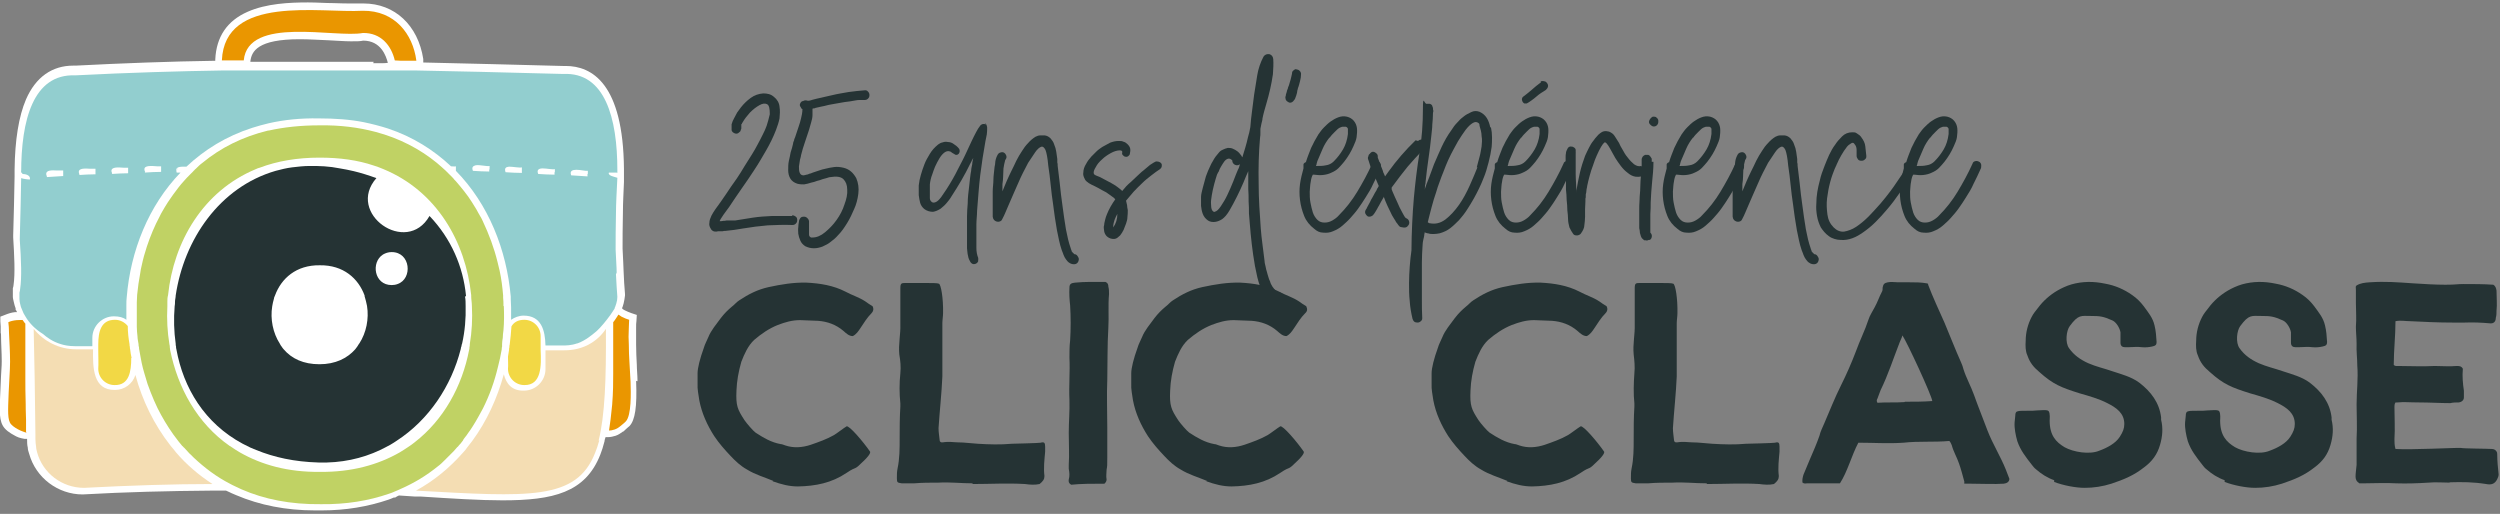
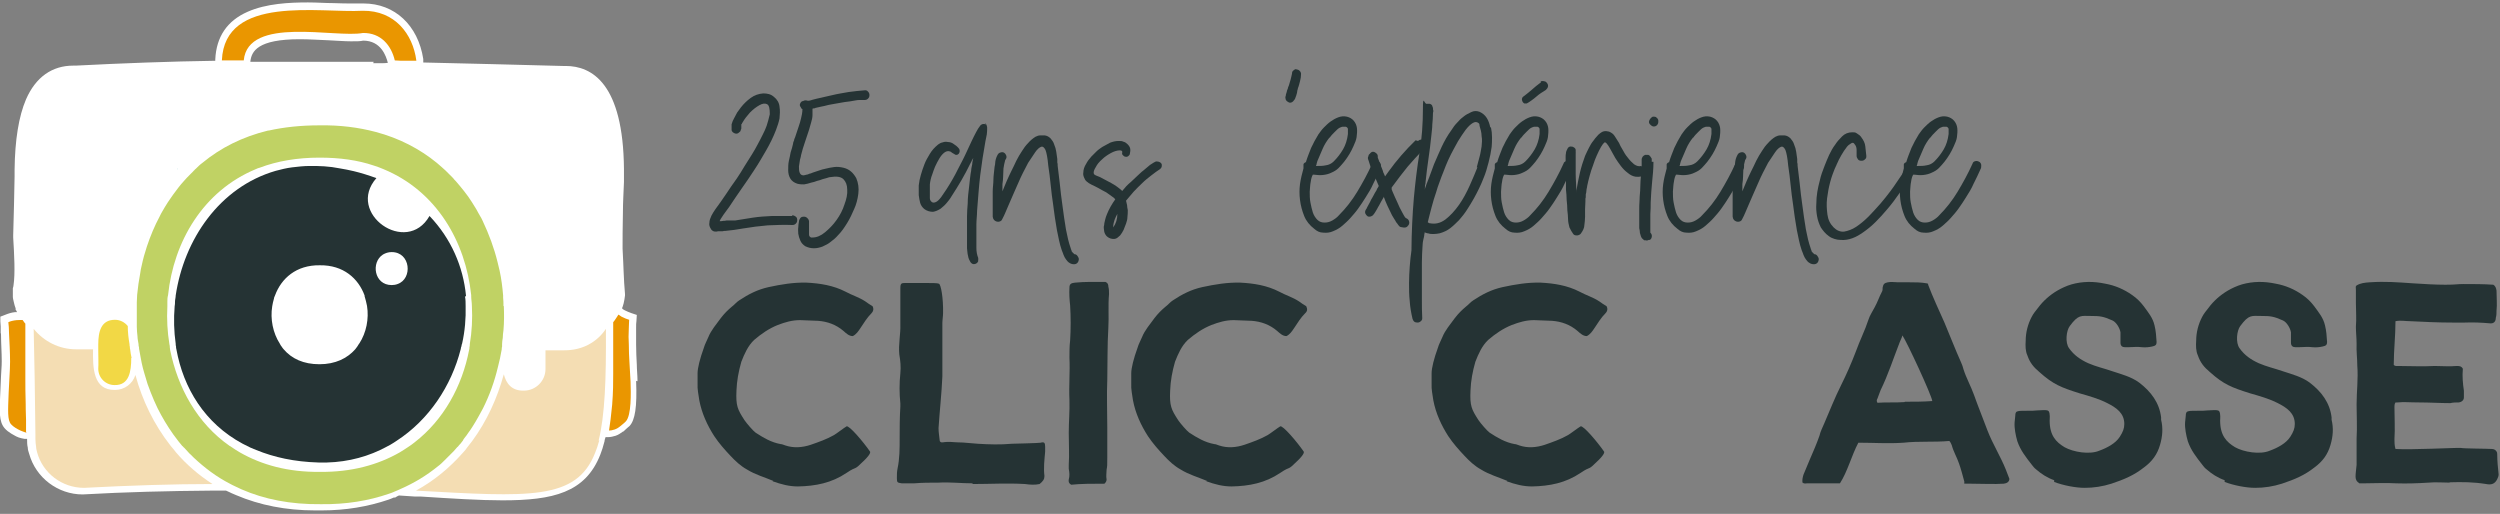
<svg xmlns="http://www.w3.org/2000/svg" id="Calque_1" data-name="Calque 1" version="1.1" viewBox="0 0 720 148">
  <rect x="0" y="0" width="720" height="148" fill="#808080" stroke="none" />
  <defs>
    <style> .cls-1 { fill: #253334; } .cls-1, .cls-2, .cls-3, .cls-4, .cls-5, .cls-6, .cls-7 { stroke-width: 0px; } .cls-2 { fill: #92cecf; } .cls-3 { fill: #f2d845; } .cls-4 { fill: #f4ddb3; } .cls-5 { fill: #c0d264; } .cls-6 { fill: #fff; } .cls-7 { fill: #ea9600; } </style>
  </defs>
  <path class="cls-6" d="M183.6,109.8c0-1.8-.2-3.4-.2-4.8-.1-2-.2-3.7-.2-5.8,0-1.5,0-3,0-4.7,0-.9,0-1.6.1-2.1h0c0-.1.1-1.7.1-1.7l-1.5-.5c-.6-.2-1.3-.5-1.9-.8-.3-.1-.5-.3-.8-.5h0v-.2c0-.1,0-.2.1-.3.1-.4.2-.7.3-1,.2-.8.3-1.5.4-2.3v-.2s0-.2,0-.2c-.2-2.1-.3-4.3-.4-6.5,0-1.4-.2-3.8-.3-6.6,0-3.2,0-5.5.1-10.4,0-2.9.2-5.9.3-8.8h0s0-1.8,0-1.8v-1.1s0,0,0,0h0v-.8c-.2-24.6-9.2-29.7-16.8-29.7-.3,0-.5,0-.8,0-14.4-.4-27.6-.7-40.2-1v-1c-1.5-9.7-8.2-16-17.2-16h-.3s0,0,0,0h0c-.7,0-1.6,0-2.5,0-1.8,0-3.7,0-5.8-.1-2.4,0-4.8-.2-7.4-.2-5.3,0-12,.3-17.4,2.7-5.9,2.6-9,7.2-9.3,13.7v.4c-13.1.2-26.6.7-40.2,1.4-.2,0-.5,0-.7,0-6.1,0-10.8,3.3-13.6,9.7-2.1,4.9-3.2,11.7-3.3,20.3v1.9c-.1,5.2-.2,10.6-.4,17v.2c0,0,0,.2,0,.3h0c0,0,0,.1,0,.1.3,4.9.6,10.4.1,13.7,0,.3-.1.6-.2.9v.2c0,0,0,.2,0,.2,0,.1,0,.2,0,.3,0,.5,0,.9,0,1.4h0c0,0,0,.1,0,.1,0,.1,0,.2,0,.3,0,.5.2,1,.3,1.6.1.6.3,1.1.5,1.7v.4c.2.2.3.4.4.7-.2,0-.4,0-.6,0-1,.1-1.9.4-2.9.8l-1.3.5v1.4c0,0,.1,1.4.1,1.4v1.9c.1,0,.1.8.1.8,0,2.1.2,4.9.2,7.3,0,.8,0,1-.2,4.2l-.2,4.5c-.3,5.8-.4,8.7,1.2,10.6,1.1,1.3,2.9,2.1,3.4,2.4.3.1.7.3.7.3.6.2,1.1.3,1.7.4h.7c0,.9,0,1.7.2,2.5,0,.6.2,1.2.4,1.8,1.9,6.9,8.3,11.7,15.4,11.7h0s0,0,0,0c12.4-.7,24.8-1,37-1.1h4.3c.4.2.7.3,1.1.5l.4.2h0c.4.2.9.4,1.4.6,6.8,2.9,14.4,4.4,22.7,4.4s.7,0,1,0c.3,0,.7,0,1,0,6.9,0,13.3-1.1,19.2-3.1.5-.2,1.1-.4,1.5-.6h.4c.4-.3.7-.4,1.1-.6l4.5.3h1.7c9.2.6,17.2,1.1,23.6,1.1,14.6,0,23.9-2.2,28.2-13.2.2-.6.4-1.1.6-1.7.2-.6.4-1.3.6-2.1,0-.4.2-.8.3-1.2h.7c.8,0,1.5-.2,2.2-.4.9-.3,1.5-.8,2.1-1.2h.1c.9-.8,1.6-1.5,1.8-1.6,1.6-1.7,2.2-5.5,1.9-13ZM107.6,17.8h-.1c-.6,0-1.2,0-1.8,0h-.7c-.9,0-1.7,0-2.5,0-.2,0-.4,0-.6,0h-1.2s-1.1,0-1.1,0h-.3c0,0-.2,0-.3,0-.6,0-1.2,0-1.7,0h-.2c-4.3,0-5.8,0-5.8,0-2.1,0-4.4,0-6.7,0-3,0-6.1,0-9.3,0h-2.9c-.1,0-.2,0-.3,0h0c.3-3.1,2.2-6.5,14.2-6.5,2.8,0,5.6.2,8.3.3,2.3.1,4.6.3,6.5.3s2.6,0,3.5-.2c5.1,0,6.6,4.4,7.1,6.4h0c-.6.1-1.2.1-1.8.1h-2.4Z" />
  <g>
    <path class="cls-1" d="M222.7,138.5c-2.6-1.1-5.2-1.8-7.6-3.3-1.8-1-3.3-2.4-4.7-3.9-1.7-1.8-3.3-3.6-4.7-5.7-2-3.1-3.6-6.6-4.3-10.3-.2-1.5-.6-3.2-.5-4.8v-3c0-1.5.7-4.3,1.8-7.3.3-1.1.9-2.1,1.3-3.1.8-2,2.3-3.7,3.6-5.5,1-1.3,2-2.3,3.2-3.3.8-.6,1.3-1.3,2.1-1.8,2.7-1.8,5.3-3.1,8.4-3.8,3.7-.8,7.3-1.4,11-1.3,3.9.2,7.7.8,11.2,2.6,1.8,1,3.9,1.6,5.7,2.8.7.5,1.4,1,2.1,1.4.4.8.2,1.5-.3,2-1.3,1.3-2.2,2.8-3.2,4.3-.6.9-1.2,1.8-2.2,2.3-1.1,0-1.9-.8-2.7-1.5-2.1-1.8-4.6-2.7-7.3-2.9l-5.2-.2c-2.3,0-4.3.6-6.4,1.4-2.5,1-4.7,2.5-6.8,4.3-1.8,1.7-2.8,4-3.7,6.3-.8,2.8-1.3,5.5-1.4,8.3-.2,4.4.3,5.4,2.3,8.5.6.9,2.5,3.1,3.2,3.6,2.3,1.5,4.5,2.8,7.2,3.3.5,0,1,.3,1.4.4,2.4.8,4.9.6,7.3-.2,2.3-.8,4.6-1.6,6.7-2.8.7-.4,2.9-2.1,3.6-2.5.7-.4,4.8,4.4,6.8,7.3.2.6-1.3,2.1-1.5,2.3-3.6,3.6-1.9,1.5-5.3,3.8-4.3,2.9-8.9,3.8-14,3.9-2.5,0-4.8-.6-7.3-1.5Z" />
    <path class="cls-1" d="M280.1,139.2c-3.3,0-6.6-.4-9.8-.2-2.3,0-4.7,0-7,.2-1.2,0-2.4,0-3.6,0-1.2-.2-1.4-.2-1.4-1.4s0-1.9.2-2.9c.6-2.8.6-5.7.6-8.5s0-6.2.2-9.3c0-.2,0-.6,0-.9-.3-2.9-.3-5.8,0-8.7.2-1.8,0-3.7-.3-5.4-.3-2.9.4-5.8.3-8.7v-4.3c0-1.8,0-4.2,0-6.1,0-1.4.3-1.5,1.4-1.5h5.4c2.3,0,3.8,0,4.3.2.6.2,1.3,4.2,1.2,8.5,0,.9-.2,2-.2,2.9,0,2.3,0,12.5,0,15.3-.2,4.8-.8,10.2-1.1,14.9,0,1.2.2,2.2.3,3.3,0,.6.3.9.9.8,1.8-.3,3.4,0,4.4,0,1.9,0,3.8.3,5.7.4,3.3.2,6.5.3,9.8,0,.2,0,8.2-.2,8.3-.3,1-.3,1.3,0,1.3,1.1v1.5c-.2,2.3-.5,4.7-.2,7,0,.9-.4,1.5-1.4,2.3-1.3.3-2.8.2-4.2,0-5-.3-10.1,0-15.1,0Z" />
    <path class="cls-1" d="M307.8,138.1c.3-1,.2-2,0-3.1,0-.3,0-.7,0-1.1.2-3,0-6.1,0-9.2,0-3.2.3-6.3.2-9.5-.2-4.1.2-8.1,0-12.2,0-1.7,0-3.3.2-5,.2-3.2.2-6.8,0-10-.2-1.8-.3-3.4-.2-5.2,0-1,.5-1.3,1.6-1.4,3-.3,5.8-.2,8.8-.2.7.3.8.8.8,1.3.2.8.2,1.4.2,2.2-.3,3.3,0,6.6-.2,9.8-.3,4.9-.2,9.9-.3,14.8-.2,4.6,0,9.2,0,13.8,0,2.8,0,5.5,0,8.3s0,2.7-.2,3.9c0,.9-.2,1.8,0,2.8q0,.6-.6,1.2c-3.4,0-6.8,0-9.6.3-.7-.4-.8-.9-.7-1.5Z" />
    <path class="cls-1" d="M347.6,138.5c-2.6-1.1-5.2-1.8-7.6-3.3-1.8-1-3.3-2.4-4.7-3.9-1.7-1.8-3.3-3.6-4.7-5.7-2-3.1-3.6-6.6-4.3-10.3-.2-1.5-.6-3.2-.5-4.8v-3c0-1.5.7-4.3,1.8-7.3.3-1.1.9-2.1,1.3-3.1.8-2,2.3-3.7,3.6-5.5,1-1.3,2-2.3,3.2-3.3.8-.6,1.3-1.3,2.1-1.8,2.7-1.8,5.3-3.1,8.4-3.8,3.7-.8,7.3-1.4,11-1.3,3.9.2,7.7.8,11.2,2.6,1.8,1,3.9,1.6,5.7,2.8.7.5,1.4,1,2.1,1.4.4.8.3,1.5-.3,2-1.3,1.3-2.2,2.8-3.2,4.3-.6.9-1.2,1.8-2.2,2.3-1.1,0-1.9-.8-2.7-1.5-2.1-1.8-4.6-2.7-7.3-2.9l-5.2-.2c-2.3,0-4.3.6-6.4,1.4-2.5,1-4.7,2.5-6.8,4.3-1.8,1.7-2.8,4-3.7,6.3-.8,2.8-1.3,5.5-1.4,8.3-.2,4.4.3,5.4,2.3,8.5.6.9,2.5,3.1,3.2,3.6,2.3,1.5,4.5,2.8,7.2,3.3.5,0,1,.3,1.4.4,2.4.8,4.9.6,7.3-.2,2.3-.8,4.6-1.6,6.7-2.8.7-.4,2.9-2.1,3.6-2.5.7-.4,4.8,4.4,6.8,7.3.2.6-1.3,2.1-1.5,2.3-3.6,3.6-1.9,1.5-5.3,3.8-4.3,2.9-8.9,3.8-14,3.9-2.5,0-4.8-.6-7.3-1.5Z" />
    <path class="cls-1" d="M434.1,138.5c-2.6-1.1-5.2-1.8-7.6-3.3-1.8-1-3.3-2.4-4.7-3.9-1.7-1.8-3.3-3.6-4.7-5.7-2-3.1-3.6-6.6-4.3-10.3-.2-1.5-.6-3.2-.5-4.8v-3c0-1.5.7-4.3,1.8-7.3.3-1.1.9-2.1,1.3-3.1.8-2,2.3-3.7,3.6-5.5,1-1.3,2-2.3,3.2-3.3.8-.6,1.3-1.3,2.1-1.8,2.7-1.8,5.3-3.1,8.4-3.8,3.7-.8,7.3-1.4,11-1.3,3.9.2,7.7.8,11.2,2.6,1.8,1,3.9,1.6,5.7,2.8.7.5,1.4,1,2.1,1.4.4.8.2,1.5-.3,2-1.3,1.3-2.2,2.8-3.2,4.3-.6.9-1.2,1.8-2.2,2.3-1.1,0-1.9-.8-2.7-1.5-2.1-1.8-4.6-2.7-7.3-2.9l-5.2-.2c-2.3,0-4.3.6-6.4,1.4-2.5,1-4.7,2.5-6.8,4.3-1.8,1.7-2.8,4-3.7,6.3-.8,2.8-1.3,5.5-1.4,8.3-.2,4.4.3,5.4,2.3,8.5.6.9,2.5,3.1,3.2,3.6,2.3,1.5,4.5,2.8,7.2,3.3.5,0,1,.3,1.4.4,2.4.8,4.9.6,7.3-.2,2.3-.8,4.6-1.6,6.7-2.8.7-.4,2.9-2.1,3.6-2.5.7-.4,4.8,4.4,6.8,7.3.2.6-1.3,2.1-1.5,2.3-3.6,3.6-1.9,1.5-5.3,3.8-4.3,2.9-8.9,3.8-14,3.9-2.5,0-4.8-.6-7.3-1.5Z" />
-     <path class="cls-1" d="M491.5,139.2c-3.3,0-6.6-.4-9.8-.2-2.3,0-4.7,0-7,.2-1.2,0-2.4,0-3.6,0-1.2-.2-1.4-.2-1.4-1.4s0-1.9.2-2.9c.6-2.8.6-5.7.6-8.5s0-6.2.2-9.3c0-.2,0-.6,0-.9-.3-2.9-.2-5.8,0-8.7.2-1.8,0-3.7-.2-5.4-.3-2.9.4-5.8.3-8.7v-4.3c0-1.8,0-4.2,0-6.1,0-1.4.3-1.5,1.4-1.5h5.4c2.3,0,3.8,0,4.3.2.6.2,1.3,4.2,1.2,8.5,0,.9-.2,2-.2,2.9,0,2.3,0,12.5,0,15.3-.2,4.8-.8,10.2-1.1,14.9,0,1.2.2,2.2.3,3.3,0,.6.3.9.9.8,1.8-.3,3.4,0,4.4,0,1.9,0,3.8.3,5.7.4,3.3.2,6.5.3,9.8,0,.2,0,8.2-.2,8.3-.3,1-.3,1.3,0,1.3,1.1v1.5c-.2,2.3-.5,4.7-.2,7,0,.9-.4,1.5-1.4,2.3-1.3.3-2.8.2-4.2,0-5-.3-10.1,0-15.1,0Z" />
    <path class="cls-1" d="M519.2,139.2c-.3-.8,0-1.8.2-2.5l1.8-4.3c1-2.3,2-4.6,2.8-6.9.3-1.3.9-2.4,1.4-3.6,1.6-3.7,3-7.3,4.8-10.9,1.6-3.2,3-6.4,4.3-9.8,1.1-3.1,2.6-6,3.6-9.1.4-1.3,1.2-2.4,1.8-3.6.8-1.4,1.3-3,2.1-4.5.2-.3.2-.8.2-1.2.2-1,.5-1.3,1.5-1.5,1-.2,2,0,3,0,1.1,0,2.2,0,3.2,0,1.7,0,3.4,0,5,.3.2,0,.2,0,.4.2,0,0,0,0,0,.2,1.4,3.7,3.1,7.3,4.7,10.9,1.6,3.8,3.1,7.7,4.8,11.5.3.6.5,1.3.7,2,.8,2.5,2.1,4.8,3,7.3,1.2,3.4,2.6,6.8,3.9,10.3,1.5,3.9,3.8,7.5,5.3,11.3l1,2.6c0,.9-.8,1.3-1.6,1.4-2.5.2-6.8,0-9.6,0s-1.5,0-1.8-.7c-.5-1.8-.9-3.4-1.5-5.1-.6-1.8-1.6-3.4-2.1-5.3-.2-.4-.3-.8-.7-1.2-4.4.4-8.8,0-13.2.5-4.3.3-8.7,0-13,0-2,3.8-3.1,8.3-5.3,11.7-2.6,0-4.7,0-7.2,0-.6,0-1.6,0-2.2,0-.4,0-.9.2-1.3-.2ZM548.6,115.7c2.6,0,5.3,0,7.9-.2-.2-1.7-7.2-16.8-8.6-18.9-.2.8-.6,1.4-.8,2-1.8,4.6-3.3,9.3-5.5,13.8l-.9,2.4c-.2.3-.3.7,0,1.2,2.5-.2,5.2,0,7.8-.2Z" />
    <path class="cls-1" d="M591.6,138.3c-2-.7-3.7-1.8-5.3-3.2-.4-.3-.8-.8-1.1-1.2-1.8-2.3-3.3-4.2-4.2-6.8-.5-1.7-.9-3.8-.8-5.4l.2-2c0-.8.2-1.2.9-1.3.8-.2,4.2,0,5.4-.2.9,0,2.9-.3,3.3.2.5.7.3,2.3.3,2.7,0,4.3,1.8,6.2,4.3,7.7,2.5,1.4,7.2,2.2,10,1,2.2-.8,4.7-2.1,5.9-4,.9-1.4,1.3-2.4,1.3-3.7,0-3.1-2.3-4.7-4.9-6-2.3-1.2-5.4-2.1-7.9-2.8-5.4-1.7-7.7-2.6-11.6-6.1-1.8-1.5-2.8-2.8-3.5-4.8-.6-1.3-.6-2.8-.5-4.3,0-2.3.6-4.7,1.7-6.8.5-1,1.2-1.8,1.9-2.7,1.4-1.9,3.3-3.6,5.5-4.9,1.2-.7,2.7-1.4,4.1-1.8,3.2-.9,6.4-.9,9.7-.2,2.8.5,5.4,1.6,7.8,3.3,1.3.9,2.3,1.9,3.3,3.2,1.3,1.8,2.6,3.3,3.1,5.5.4,1.6.5,3.2.6,4.8,0,.8-.3,1.1-1.3,1.3-.9.2-1.9.3-2.9.2-1.5-.2-2.5,0-4,0h-.9c-.8,0-1.3-.4-1.3-1.3v-3c-.2-1.2-1.2-2.9-2.3-3.4-2.7-1.2-3.6-1.3-6.3-1.3s-3.5-.5-6,2.9c-1,1.3-1.4,4.8-.2,6.4,1.4,2,3.3,3.3,5.5,4.3,2.3,1,4.6,1.5,6.9,2.3,2.7.9,5.5,1.6,7.8,3.3,3.4,2.6,5.8,5.8,6.3,10v.7c.6,2.4.4,4.8-.3,7.2-.8,2.8-2.3,4.8-4.6,6.5-2.9,2.3-5.8,3.5-9.4,4.7-2.5.8-5.1,1.2-7.7,1.2s-6.2-.7-8.8-1.7Z" />
    <path class="cls-1" d="M640.7,138.3c-2-.7-3.7-1.8-5.3-3.2-.4-.3-.8-.8-1.1-1.2-1.8-2.3-3.3-4.2-4.2-6.8-.5-1.7-.9-3.8-.8-5.4l.2-2c0-.8.2-1.2.9-1.3.8-.2,4.2,0,5.4-.2.9,0,2.9-.3,3.3.2.5.7.3,2.3.3,2.7,0,4.3,1.8,6.2,4.3,7.7,2.5,1.4,7.2,2.2,10,1,2.2-.8,4.7-2.1,5.9-4,.9-1.4,1.3-2.4,1.3-3.7,0-3.1-2.3-4.7-4.9-6-2.3-1.2-5.4-2.1-7.9-2.8-5.4-1.7-7.7-2.6-11.6-6.1-1.8-1.5-2.8-2.8-3.5-4.8-.6-1.3-.6-2.8-.5-4.3,0-2.3.6-4.7,1.7-6.8.5-1,1.2-1.8,1.9-2.7,1.4-1.9,3.3-3.6,5.5-4.9,1.2-.7,2.7-1.4,4.1-1.8,3.2-.9,6.4-.9,9.7-.2,2.8.5,5.4,1.6,7.8,3.3,1.3.9,2.3,1.9,3.3,3.2,1.3,1.8,2.6,3.3,3.1,5.5.4,1.6.5,3.2.6,4.8,0,.8-.3,1.1-1.3,1.3-.9.2-1.9.3-2.9.2-1.5-.2-2.5,0-4,0h-.9c-.8,0-1.3-.4-1.3-1.3v-3c-.2-1.2-1.2-2.9-2.3-3.4-2.7-1.2-3.6-1.3-6.3-1.3s-3.5-.5-6,2.9c-1,1.3-1.4,4.8-.2,6.4,1.4,2,3.3,3.3,5.5,4.3,2.3,1,4.6,1.5,6.9,2.3,2.7.9,5.5,1.6,7.8,3.3,3.4,2.6,5.8,5.8,6.3,10v.7c.6,2.4.4,4.8-.3,7.2-.8,2.8-2.3,4.8-4.6,6.5-2.9,2.3-5.8,3.5-9.4,4.7-2.5.8-5.1,1.2-7.7,1.2s-6.2-.7-8.8-1.7Z" />
    <path class="cls-1" d="M705.7,139c-2.1,0-4.2-.2-6.3,0-3.2.2-6.2.3-9.3.2-3.1-.2-6.2,0-9.3,0h-1.3c-.9-.6-1.1-1.2-1.1-2s.2-2.2.3-3.3c0-1.6,0-3.3,0-4.8,0-1,0-1.9,0-2.8.2-3.3,0-6.6,0-9.8,0-3.8.5-7.4.2-11.2,0-2.1-.3-4.2-.2-6.3,0-1.7-.2-3.3-.2-4.9.2-2.3,0-4.6,0-6.9,0-1.2,0-2.4,0-3.6s-.2-.9.2-1.4c1.2-.7,2.4-.8,3.8-.9,4.5-.3,8.1,0,12.5.3,3.2.2,6.3.4,9.3.4s3.4-.2,5.1-.2c2.9,0,5.8,0,8.7.2.6.4.8,1,.9,1.7,0,2,.2,3.9,0,5.8,0,.7,0,1.3-.2,2,0,1.2-.7,1.8-1.9,1.6-2.3-.2-4.7-.3-7.1-.2-1.1,0-2.3,0-3.4,0-4.2,0-8.3-.2-12.3-.4-1.3,0-2.7-.3-4.2,0,0,4.3-.5,8.4-.5,12.6.4.4.8.3,1.2.3,3.5,0,7,.2,10.6,0,2.1,0,4.2.2,6.3,0,.7,0,1.4,0,1.8.8-.2,2.2,0,4.3.3,6.3,0,.7,0,1.3,0,2s-.6,1.3-1.5,1.4c-.8,0-1.6,0-2.4.2-3,0-6-.2-9-.2s-4.2-.2-6.2,0h-.6c-.3.5-.3.9-.3,1.3,0,3.1.2,6.2,0,9.3,0,.8,0,1.8.3,2.8,4.3.3,17.8-.4,18.8-.3.8.2,7.5.2,8.9.3.6,0,1,.2,1.3.6.3.3.3.7.3,1,0,1.9.2,3.8.4,5.7,0,.6-.2.9-.4,1.4-.7,1.4-1.7,1.7-3.2,1.4-3.8-.6-6.8-.6-10.6-.5Z" />
  </g>
  <g>
    <path class="cls-1" d="M228.2,62c.4,0,.7.2,1,.4.3.2.4.6.4,1s-.1.7-.4,1c-.3.3-.6.4-1,.4-2.4-.1-4.8,0-7.1.1-2.4.2-4.7.5-7.1.9-.8.1-1.7.3-2.5.4-.8.1-1.7.2-2.6.3-.3,0-.5,0-.8.1-.2,0-.5,0-.8,0-.4,0-.7,0-1,.1-.3,0-.7,0-1-.2-.4-.2-.6-.6-.8-1-.2-.4-.3-.9-.2-1.3,0-.8.3-1.4.6-2.1.3-.6.7-1.2,1.1-1.8,1.1-1.5,2.1-2.9,3.1-4.4,1-1.5,2-3,3.1-4.5.8-1.2,1.5-2.3,2.2-3.5.7-1.2,1.5-2.3,2.2-3.5.6-.9,1.1-1.9,1.6-2.8.5-.9,1-1.9,1.5-2.9.4-.8.8-1.6,1.1-2.5.3-.9.6-2,.9-3.3h0c0-1.7-.2-2.6-.8-2.9-.6-.3-1.3-.2-2.2.3-.9.5-1.8,1.2-2.7,2.1-.9,1-1.6,1.9-2.1,2.8,0,0-.1.2-.2.3,0,.1,0,.2-.2.3,0,0,0,0,0,.1,0,0,0,0,0,.1,0,0,0,.2,0,.2s0,0,0,.1h0c0,.4,0,.6,0,.7,0,.2-.2.4-.2.6,0,.2-.2.3-.4.5-.4.4-.8.5-1.3.3-.5-.2-.8-.5-.9-.9h0c0-.2,0-.4,0-.5v-.3c0-.2,0-.3,0-.5s0-.3,0-.4c.2-.7.4-1.2.7-1.7.3-.6.6-1.1.9-1.7.4-.5.7-1,1.1-1.5.8-1,1.7-1.9,2.8-2.7,1.1-.8,2.3-1.2,3.6-1.3,1.2,0,2.2.2,3.1,1,.9.7,1.5,1.7,1.6,2.8.2,1.2.1,2.3,0,3.4-.2,1.1-.6,2.2-1,3.3-.8,2.1-1.8,4.1-2.9,6-1.1,1.9-2.2,3.8-3.4,5.6-1.2,1.8-2.3,3.5-3.6,5.3-1.2,1.7-2.4,3.5-3.6,5.3-.4.5-.7,1-1.1,1.5-.4.5-.7,1-1.1,1.6-.2.2-.3.5-.5.9,0,0,0,0,0,.1,0,0,0,0,0,0,.4,0,.7,0,1-.1.3,0,.6,0,.9-.1.1,0,.3,0,.4,0s.3,0,.4,0h0c.2,0,.3,0,.3,0,.2,0,.4,0,.7,0s.4,0,.7,0c.8-.1,1.7-.3,2.5-.4.8-.1,1.7-.3,2.5-.4,1.9-.3,3.8-.4,5.7-.5,1.9,0,3.8,0,5.7,0ZM221.8,32.8s0,.1,0,.2c0-.2,0-.2,0-.2Z" />
    <path class="cls-1" d="M249,26c.4,0,.7,0,1,.4.3.3.4.6.4,1s-.1.7-.4,1c-.3.3-.6.4-1,.4s-.9,0-1.3,0c-.4,0-.8,0-1.2.1-1.1.2-2.2.4-3.3.5-1.1.2-2.2.4-3.4.6-.8.1-1.5.3-2.3.5-.8.2-1.6.3-2.3.5-.2,0-.4.1-.6.2-.2,0-.4,0-.6.1,0,.3,0,.6,0,.9,0,.3,0,.6,0,.9,0,.8-.2,1.5-.4,2.2-.2.7-.4,1.4-.6,2.1-.4,1.2-.8,2.4-1.2,3.6-.4,1.2-.8,2.4-1.1,3.7,0,.2-.1.6-.3,1.3-.1.6-.2,1.3-.3,1.9,0,.7,0,1.3.2,1.8.2.5.5.8,1.1.8h.1l.8-.2c.3,0,.6-.2.9-.3.3,0,.6-.2.9-.3.6-.2,1.2-.4,1.8-.6.6-.2,1.2-.4,1.8-.5.8-.2,1.7-.4,2.6-.5.9-.1,1.7,0,2.6.2.8.2,1.5.5,2.2,1.1.6.5,1.1,1.2,1.5,1.9.6,1.4.8,2.9.6,4.5-.2,1.6-.6,3.1-1.2,4.4-.6,1.4-1.2,2.7-2,4-.8,1.3-1.6,2.5-2.7,3.6-.6.7-1.3,1.3-2,1.8-.7.6-1.5,1-2.4,1.4-.8.3-1.6.5-2.5.5-.9,0-1.7-.2-2.5-.6-.6-.4-1.1-.9-1.4-1.6s-.5-1.3-.6-2c0-.6-.1-1.2,0-1.8,0-.6.1-1.1.2-1.7,0-.4.2-.7.4-1,.2-.3.6-.4,1-.4s.7.1,1,.4c.3.3.5.6.5,1,0,.4,0,.9,0,1.3,0,.4,0,.9,0,1.4s0,.7,0,1.1c0,.4.3.7.6.8,0,0,.1,0,.2,0s.2,0,.2,0c1.2,0,2.4-.5,3.6-1.5,1.2-1,2.3-2.1,3.3-3.5,1-1.4,1.8-2.9,2.3-4.5.6-1.6.9-3,.8-4.3,0-1.3-.4-2.3-1.1-3-.7-.7-2-.9-3.7-.6-.4,0-.8.2-1.2.3-.4.1-.7.2-1.1.3-.5.2-1.1.4-1.6.5-.5.2-1.1.4-1.7.5-.6.2-1.3.4-2,.5-.7,0-1.3,0-2-.2-.9-.3-1.6-.8-2-1.5-.4-.7-.6-1.5-.6-2.4,0-.9,0-1.8.2-2.7.2-.9.4-1.7.5-2.4.1-.4.3-.9.4-1.3.1-.4.2-.8.3-1.2,0-.4.2-.7.3-1,0-.3.2-.6.3-.9.2-.5.3-1,.5-1.5.2-.5.3-1,.5-1.5.3-.8.5-1.6.7-2.4.2-.8.4-1.7.4-2.7,0,0-.2,0-.2-.1,0,0-.1-.1-.2-.2,0,0,0,0,0-.1,0,0-.1-.2-.2-.3-.2-.3-.2-.6,0-1,.2-.4.5-.6.8-.6.2-.1.4-.2.6-.2.2,0,.4,0,.7.1h.3c.4,0,.8-.2,1.2-.3.4-.1.8-.2,1.2-.3.8-.2,1.5-.3,2.2-.5.7-.2,1.5-.3,2.2-.5,1.6-.4,3.1-.6,4.7-.9,1.6-.2,3.1-.4,4.7-.5Z" />
    <path class="cls-1" d="M283.6,35.4c.4.2.6.6.7,1.3,0,.7,0,1.3-.1,2-.1.7-.3,1.3-.4,2-.6,3.3-1.1,6.6-1.5,9.8-.4,3.3-.6,6.7-.9,10.2,0,1.3-.2,2.7-.2,4,0,1.3,0,2.6,0,3.9v2.8c0,1.1.2,2.1.5,2.8.1.4,0,.7,0,1.1-.2.4-.5.6-.8.7-.6.2-1,0-1.4-.5-.3-.5-.6-1.1-.7-1.8-.2-.7-.2-1.5-.3-2.2,0-.8,0-1.3,0-1.5,0-1.3,0-2.7,0-4,0-1.2,0-2.5,0-3.7,0-1.2.1-2.4.2-3.7,0-1.6.2-3.2.4-4.8.2-1.6.3-3.2.6-4.7,0-.6.2-1.2.3-1.8,0-.6.2-1.2.3-1.8-.1.2-.3.5-.4.7-.1.2-.2.5-.4.8-.8,1.7-1.7,3.3-2.6,4.9-.9,1.6-1.9,3.1-2.9,4.7-.4.7-.9,1.3-1.4,1.9-.5.6-1.1,1.1-1.7,1.6-.8.5-1.5.8-2.2.9-.8,0-1.7-.2-2.5-.8-.6-.5-1-1.1-1.2-1.8-.2-.7-.3-1.5-.4-2.2,0-.5,0-1,0-1.4s0-.9,0-1.4c.1-1,.3-2,.6-3,.3-1,.6-2,1-3,.4-1.1,1-2.1,1.6-3.1.6-1,1.4-1.9,2.4-2.7.4-.3.8-.5,1.3-.6.5-.2,1-.2,1.5-.1.6,0,1.2.2,1.7.6.5.3,1,.7,1.4,1.2.2.2.3.5.3.8s-.1.5-.3.8c-.2.2-.4.3-.6.3s-.4,0-.6-.2c-.2-.1-.4-.2-.7-.4-.2-.2-.4-.3-.6-.4,0,0,0,0-.1,0,0,0,0,0,0,0-.5-.2-1.1,0-1.6.4-.5.4-1,1-1.4,1.7-.4.7-.8,1.4-1.2,2.3-.3.8-.6,1.5-.8,2.2-.4,1-.6,2-.7,2.9,0,.1,0,.3,0,.4s0,.2,0,.3c0,.2,0,.4,0,.6s0,.5,0,.8c0,.8,0,1.4,0,1.9s.3.9.6,1.1.6.2,1.1,0,1-.7,1.6-1.5c.4-.6.9-1.3,1.5-2.2.6-.9,1.1-1.8,1.7-2.8.6-1,1.1-2,1.6-3,.5-1,1-1.9,1.4-2.7.4-.7.7-1.5,1.2-2.5.4-.9.9-1.9,1.3-2.8.4-.9.9-1.8,1.3-2.6s.8-1.4,1.2-1.9c.2-.3.5-.4.8-.5.3,0,.6,0,.9.2Z" />
    <path class="cls-1" d="M309.4,73.2c.4,0,.7.2.9.5.2.3.4.6.4.9s-.1.8-.4,1.1c-.3.3-.6.4-1,.4s-.9-.1-1.3-.4c-.4-.2-.7-.6-1-1-.3-.4-.5-.8-.7-1.3-.2-.5-.3-.9-.5-1.3-.3-.9-.6-1.9-.8-2.9s-.4-2-.6-2.9c-.2-1.2-.4-2.5-.6-3.7-.2-1.2-.3-2.5-.5-3.7-.3-1.9-.5-3.7-.7-5.6-.2-1.9-.4-3.7-.7-5.6h0c-.2-2.3-.5-3.7-.8-4.5-.4-.8-.8-1.1-1.3-.9-.5.2-1.1.7-1.7,1.6-.6.9-1.3,1.9-2,3-1,1.9-2,3.8-2.8,5.7-.8,1.9-1.8,4-2.8,6.4-.3.7-.6,1.4-.9,2.1-.3.7-.6,1.4-1,2.1-.1.3-.4.5-.7.6-.3.1-.6.1-.9,0-.6-.2-1-.6-1.1-1.4,0-.4,0-.9,0-1.3v-1.3c0-.8,0-1.5,0-2.3s0-1.5,0-2.3c0-1.2.2-2.3.2-3.4,0-1.1.2-2.2.3-3.4,0-.4.2-.9.2-1.3,0-.4.1-.9.2-1.3.1-.4.3-.8.5-1.2s.5-.6.9-.7c.4-.1.7-.1,1,.1.3.2.5.5.6.8.2.5,0,.9-.3,1.3-.2.8-.4,1.6-.5,2.4,0,.8-.1,1.6-.1,2.4,0,.7-.1,1.4-.2,2.1,0,.7,0,1.4,0,2.1.4-1,.8-1.9,1.2-2.9.4-1,.9-1.9,1.3-2.8.5-1,1-2,1.5-3.1.5-1,1.1-2,1.7-2.9.5-.8,1-1.5,1.7-2.2.6-.7,1.3-1.3,2.1-1.8.4-.2.9-.4,1.3-.4.4,0,.9,0,1.4,0,.7.1,1.2.4,1.7.9.4.5.8,1,1,1.7.3.7.5,1.4.6,2.1.1.7.2,1.4.3,2.1,0,.1,0,.3,0,.4,0,.1,0,.3,0,.4,0,.2,0,.4.1.6,0,.2,0,.4,0,.5l.6,5c.2,2.2.5,4.4.8,6.6s.6,4.5,1,6.8c.2.9.4,1.9.6,2.8.2.9.5,1.8.8,2.7,0,.2.2.4.2.6,0,.2.2.4.4.6ZM309.4,73.1c0,0-.1,0,0,0s0,0,0,0Z" />
    <path class="cls-1" d="M332.9,46.5c.4,0,.7,0,1.1.2.4.2.6.5.6.8s0,.5-.1.7-.2.3-.4.5c-.8.5-1.6,1.1-2.5,1.8-.9.7-1.8,1.4-2.6,2.2s-1.7,1.6-2.5,2.5c-.8.9-1.5,1.8-2.2,2.6.1.4.2.8.3,1.3,0,.4.1.9.2,1.4,0,.7,0,1.3-.1,2,0,.7-.2,1.3-.4,1.9-.2.6-.5,1.2-.7,1.8-.3.6-.6,1.1-1,1.6-.2.2-.5.4-.7.6-.2.2-.5.3-.8.4-.8.1-1.6-.1-2.3-.7-.4-.4-.7-.9-.8-1.5-.1-.7-.2-1.3,0-1.8,0-.5.2-1.1.3-1.6.1-.5.3-1,.5-1.5.6-1.5,1.4-2.9,2.4-4.3,0,0-.2-.2-.2-.2,0,0-.1-.2-.3-.3-.7-.5-1.4-1-2.1-1.5-.8-.4-1.5-.8-2.2-1.2-.7-.4-1.4-.7-2-1-.6-.3-1.1-.6-1.4-.9-.4-.3-.6-.7-.8-1.2-.2-.5-.3-.9-.2-1.4,0-.9.3-1.7.8-2.5.4-.8.9-1.4,1.5-2.1.5-.5,1-1,1.5-1.5.5-.5,1.1-.9,1.7-1.3.7-.4,1.5-.8,2.2-1.2.8-.3,1.6-.5,2.4-.5s1,0,1.4.2c.5.1.9.4,1.2.7.4.4.7.8.8,1.3.1.5,0,1-.1,1.5,0,.3-.3.5-.5.7-.3.2-.6.2-.9.1-.2,0-.4-.2-.6-.4-.2-.2-.3-.4-.2-.7v-.3c0-.1,0-.2-.2-.3-.2,0-.3-.1-.4-.1-.9,0-1.8.3-2.7.8-.9.5-1.8,1.1-2.5,1.8-.8.7-1.4,1.4-1.8,2.2-.5.8-.7,1.4-.6,1.8h0c0,.3.3.5.8.7s.7.3,1,.4c1,.5,2.1,1.1,3.2,1.7,1.1.6,2.1,1.3,3,2.1l.2.2c.4-.5.8-.9,1.2-1.4.4-.4.8-.8,1.3-1.2.6-.6,1.2-1.1,1.8-1.7.6-.5,1.1-1.1,1.8-1.6.6-.5,1.3-1.1,1.9-1.6.7-.5,1.4-.9,2.2-1.2ZM320.6,65.5c.8-1.1,1.2-2.4,1.2-3.9h0c0,0,0,0,0,0-.3.5-.5,1-.8,1.7-.2.6-.4,1.3-.4,2.1h0Z" />
-     <path class="cls-1" d="M367.7,84.2c.4-.1.7-.1,1.1.1.4.2.6.5.7.9,0,.4,0,.7-.1,1.1-.2.4-.5.6-.9.7-.9.3-1.7.2-2.5-.2-.8-.4-1.4-1-1.9-1.8-.5-.8-.9-1.6-1.2-2.5-.3-.9-.6-1.8-.8-2.7-.5-2.1-.9-4.3-1.2-6.5-.3-2-.5-4-.7-5.9-.2-1.9-.3-3.9-.5-5.9,0-1.2,0-2.3-.1-3.5,0-1.2,0-2.4-.1-3.6,0-.8,0-1.7,0-2.5v-2.6c-.4.8-.8,1.9-1.4,3.3-.6,1.4-1.2,2.7-1.9,4.1-.7,1.4-1.4,2.7-2.1,3.9-.7,1.2-1.4,2-2.1,2.5-.6.4-1.3.7-2,.8-.8.1-1.5,0-2.1-.4-.7-.5-1.2-1.1-1.5-1.9-.3-.8-.4-1.5-.5-2.3,0-.9,0-1.8,0-2.6s.3-1.7.5-2.6c.3-1.1.6-2.2.9-3.3.4-1.1.8-2.1,1.3-3.1.2-.4.4-.9.7-1.3.2-.4.5-.9.8-1.3.3-.4.6-.7.9-1.1.3-.4.7-.7,1.2-.9.4-.2.9-.4,1.4-.5.5,0,.9,0,1.4.2.5.2,1,.5,1.4.8.4.3.7.7,1.1,1.2.1.2.2.4.3.5.6-2,1.2-3.8,1.6-5.7.1-.5.3-1,.4-1.5.1-.5.2-1,.3-1.5.1-1.6.3-3.1.5-4.7.2-1.6.4-3.1.6-4.7.3-1.9.6-3.7.9-5.6.3-1.8.9-3.6,1.8-5.3.4-.6,1-.8,1.7-.7.6.2,1,.6,1.1,1.4.1,1.5,0,2.9-.1,4.4-.2,1.5-.5,2.9-.8,4.3-.3,1.4-.7,2.8-1.1,4.2-.4,1.4-.8,2.7-1.1,4.2,0,.5-.2,1-.3,1.5-.1.5-.2,1-.3,1.5,0,.4,0,.8,0,1.2,0,.4,0,.9-.1,1.3-.4,4.5-.5,9-.4,13.4,0,4.3.3,8.5.6,12.7.1,1.6.3,3.1.5,4.7.2,1.6.4,3.2.6,4.8,0,.5.2,1.1.3,1.6.1.5.2,1.1.4,1.6.1.5.3,1,.4,1.4.1.4.3.9.5,1.3.1.5.4,1,.7,1.5.4.5.7.9,1,1.3,0,0,0,0,0,0h.3ZM356.6,48.8c.2-.5.4-1,.5-1.5-.3.2-.5.3-.8.3s-.7-.1-1-.4c-.3-.3-.4-.6-.4-1h0c-.4-.4-.8-.6-1.2-.5s-.8.4-1.1.8c-.3.4-.6.9-.9,1.4-.3.5-.5.9-.6,1.2,0,.2-.2.4-.3.6-.1.2-.2.4-.3.6-.3.8-.5,1.7-.8,2.7-.3,1.1-.5,2.1-.7,3.2-.2,1.1-.3,2-.2,2.9,0,.9.2,1.5.6,1.8,0,0,0,0,.2.1,0,0,.1.1.2,0h0c.6-.1,1.2-.7,1.8-1.6.6-.9,1.3-2,1.9-3.3.6-1.3,1.2-2.6,1.7-3.9.5-1.4,1-2.5,1.4-3.5Z" />
    <path class="cls-1" d="M373.3,20c.4,0,.7.1,1,.4.3.3.4.6.4.9,0,.7-.1,1.4-.3,2.1-.2.7-.3,1.3-.6,2,0,.3-.2.6-.2.9,0,.3-.1.6-.2.9,0,.2-.2.5-.3.9-.1.4-.4.8-.7,1.1s-.8.5-1.2.3c-.4-.2-.7-.4-.9-.8-.1-.4-.2-.7,0-1.1,0-.4.2-.8.3-1.2,0-.3.2-.6.3-.9,0-.3.2-.6.3-.9.2-.6.3-1.1.5-1.7.1-.5.3-1.1.4-1.7,0-.4.1-.7.4-.9.3-.3.6-.4.9-.4Z" />
    <path class="cls-1" d="M397.3,46.7c.2.2.4.5.4.9,0,.4,0,.8-.2,1.1-.7,1.5-1.3,2.9-2,4.2-.6,1.4-1.4,2.7-2.3,4.1-.6,1-1.3,2-2,3-.7,1-1.5,1.9-2.3,2.8-.7.8-1.5,1.5-2.3,2.2-.8.7-1.7,1.2-2.7,1.6-.9.4-1.8.5-2.8.4-1,0-1.8-.4-2.6-1.1-1.3-1-2.3-2.2-2.9-3.7s-1-3-1.2-4.6c-.2-1.6-.2-3.1,0-4.6s.6-3,1-4.5c0,0,0-.2,0-.2s0,0,0-.1c0-.3,0-.6,0-.9.1-.3.4-.5.7-.6.4-1.4,1-2.8,1.5-4.1.6-1.3,1.3-2.6,2.1-3.9.5-.7,1-1.4,1.6-2,.6-.6,1.2-1.2,1.9-1.7.7-.5,1.4-.9,2.2-1.2s1.6-.4,2.5-.2c.8.2,1.5.6,2,1.2.5.6.8,1.3.9,2.1.1.9,0,1.8-.1,2.6s-.5,1.7-.9,2.6c-.7,1.6-1.6,3.1-2.7,4.5-.5.6-1,1.2-1.6,1.8-.6.6-1.3,1-2,1.3-.8.4-1.6.6-2.5.7-.9.1-1.8,0-2.6-.1,0,0-.2,0-.3,0-.3.5-.5,1.2-.6,2-.2.9-.2,1.8-.3,2.9,0,1,0,2.1.2,3.1.2,1,.4,2,.7,2.9.3.9.8,1.6,1.3,2.1.6.6,1.3.8,2.1.8s1.5-.2,2.2-.6c.7-.4,1.4-.9,1.9-1.5,2-2,3.8-4.3,5.3-6.8s3-5.2,4.3-8.1c.1-.4.4-.6.8-.7.4-.1.8,0,1.1.2ZM382.9,39.6c-.8,1-1.5,2.1-2,3.3-.5,1.2-1,2.3-1.5,3.5,0,.2-.2.5-.2.7,0,.2-.1.5-.2.7,0,0,0,0,.1,0,0,0,.2,0,.3,0,.8,0,1.6,0,2.5-.2.8-.1,1.6-.5,2.2-1.1,1.1-1.1,2-2.3,2.7-3.5.7-1.2,1.2-2.7,1.4-4.4,0-.7,0-1.2,0-1.5-.1-.3-.3-.5-.6-.6-.3,0-.6,0-.9,0-.3,0-.6.2-.9.3-.4.2-.8.6-1.4,1.2-.6.6-1.1,1.1-1.4,1.6Z" />
    <path class="cls-1" d="M408.4,40.6c.3-.3.7-.4,1-.4s.7.1,1,.4c.3.3.4.6.4,1s-.1.7-.4,1l-.8.8c-1.4,1.4-2.8,3-4.2,4.6-1.4,1.7-2.9,3.7-4.6,6,0,0,0,.1,0,.2,0,0,0,.2,0,.2,0,0,0,0,0,0s0,0,0,.1c0,.2.2.4.3.8.4,1,.9,2,1.3,2.9.4,1,.9,2,1.4,2.9.2.3.3.6.5.9.2.3.3.6.6.8,0,0,0,0,0,0s0,0,0,0c.5.2.8.5.9.9.2.6,0,1.1-.5,1.5,0,0,0,0,.1,0-.3.2-.5.3-.6.3-.4.1-.8,0-1.3-.1-.3,0-.6-.3-.8-.6-.2-.3-.4-.6-.6-.8-.2-.4-.4-.7-.6-1s-.4-.7-.6-1c-.4-.9-.9-1.8-1.3-2.7-.4-.9-.8-1.8-1.1-2.7,0,0,0,0,0,.1s0,0,0,.1c-.2.4-.5.8-.7,1.2-.2.4-.5.9-.7,1.3-.1.2-.3.4-.4.7-.1.2-.2.4-.4.7-.3.5-.6,1-.9,1.3-.4.3-.7.4-1.1.4-.4,0-.6-.2-.9-.6-.4-.5-.3-1,0-1.5,0,0,0-.1.1-.1,0-.1.2-.3.2-.4,0-.1.1-.2.2-.4.2-.4.4-.8.7-1.3.2-.4.4-.9.7-1.3.2-.4.5-.9.7-1.3.3-.4.5-.8.7-1.3,0,0,.2-.2.2-.3,0-.1.1-.2.2-.3-.5-1.2-1-2.4-1.6-3.6-.6-1.3-1-2.6-1.4-3.9-.2-.4-.2-.8,0-1.1,0,0,0-.2.1-.4,0-.2,0-.1,0,.1,0,0,0-.2.1-.2,0,0,0-.1.2-.2.5-.7,1.1-.8,1.8-.2.3.2.5.5.5.9s0,.2,0,.2c0,0,0,0,0,0,0,0,0,0,0,.1,0,0,0,0,0,.1.2.6.5,1.2.7,1.9.3.6.5,1.3.8,2,0,.3.2.5.3.8.1.2.2.5.3.7l1-1.4c2.3-3.2,4.9-6.2,7.8-9ZM395.6,60.6h0,.1c0,.1,0,0,0,0Z" />
    <path class="cls-1" d="M429.4,36.7c.2.9.3,1.9.3,2.8s0,1.9-.1,2.8c-.2,1.5-.5,3-.9,4.5-.4,1.5-.8,3-1.4,4.4-.8,2.1-1.8,4.1-2.8,5.9-.6,1.1-1.3,2.2-2,3.3-.7,1.1-1.5,2.1-2.3,3-.8.8-1.6,1.6-2.5,2.3-.9.7-2,1.2-3.1,1.5-.6.1-1.1.2-1.7.2-.6,0-1.1,0-1.6-.2-.2,0-.3,0-.5-.1-.1,0-.3-.1-.5-.2,0,.1,0,.3-.1.6,0,.5-.2,1.1-.3,1.6-.1.5-.2,1-.2,1.6-.1,1.6-.2,3.2-.2,4.9,0,1.7,0,3.5,0,5.3,0,1.8,0,3.6,0,5.4,0,1.8,0,3.6.1,5.2,0,.4,0,.7-.4,1-.3.3-.6.4-1,.4-.8,0-1.2-.4-1.4-1.1-.4-1.7-.7-3.4-.8-5.1-.2-1.7-.2-3.4-.2-5.2,0-1.6.1-3.1.2-4.7.1-1.6.3-3.2.5-4.7,0-2.5.1-5.1.2-7.6.1-2.6.3-5.1.5-7.6.4-4.3.9-8.5,1.6-12.8.7-4.2,1-8.5,1-12.8s.4-1.2,1.1-1.4c.3,0,.6,0,.9,0,.3.1.6.3.7.6,0,.2.2.4.2.7,0,.2,0,.5.1.7,0,.1,0,.3-.1.6,0,1.2-.1,2.3-.2,3.4,0,1.1-.2,2.2-.3,3.4-.2,2.1-.5,4.3-.8,6.4-.3,2.1-.6,4.3-.8,6.4,0,.5-.1,1-.2,1.4,0,.5,0,.9-.2,1.4.4-1.3.9-2.6,1.4-3.8.5-1.3.9-2.5,1.4-3.8.7-1.7,1.5-3.4,2.2-5,.8-1.7,1.7-3.3,2.8-4.8.5-.8,1-1.5,1.6-2.1.6-.7,1.2-1.3,1.9-1.8.6-.5,1.3-.9,2.2-1.3.8-.4,1.6-.4,2.4-.1.9.4,1.6,1,2.1,1.8.5.8.8,1.7,1,2.7ZM410,31.9h0c0-.1,0,0,0,0ZM425.3,48.2c.3-1,.5-2,.8-3s.4-2,.6-3c.1-1,.2-2,0-3,0-1-.3-2-.6-3h0c0-.1,0,0,0,0,0,0,0,0,0-.1,0,0,0-.1,0-.2,0,0,0,0-.1-.2h0c0-.1,0-.1,0-.1s0,0,0,0c-.5-.5-1.1-.6-1.8-.2s-1.4,1.1-2.1,2c-.7,1-1.5,2.1-2.2,3.3-.7,1.3-1.4,2.5-2,3.7-.6,1.2-1.1,2.3-1.5,3.3-.4,1-.6,1.6-.7,1.8-.4,1-.8,2-1.1,2.9-.4,1-.7,2-1,3-.5,1.4-.9,2.8-1.3,4.3-.4,1.4-.7,2.8-1.1,4.3.3.2.4.3.5.3,0,0,0,0,.1,0,0,0,0,0,0,0,1.6.3,3,0,4.5-1.1,1.4-1.1,2.7-2.5,3.9-4.2,1.2-1.7,2.2-3.6,3.1-5.6.9-2,1.6-3.7,2.2-5.2Z" />
    <path class="cls-1" d="M452.4,46.7c.2.2.4.5.4.9,0,.4,0,.8-.2,1.1-.7,1.5-1.3,2.9-2,4.2-.6,1.4-1.4,2.7-2.3,4.1-.6,1-1.3,2-2,3-.7,1-1.5,1.9-2.3,2.8-.7.8-1.5,1.5-2.3,2.2-.8.7-1.7,1.2-2.7,1.6-.9.4-1.8.5-2.8.4-1,0-1.8-.4-2.6-1.1-1.3-1-2.3-2.2-2.9-3.7s-1-3-1.2-4.6c-.2-1.6-.2-3.1,0-4.6s.6-3,1-4.5c0,0,0-.2,0-.2s0,0,0-.1c0-.3,0-.6,0-.9.1-.3.4-.5.7-.6.4-1.4,1-2.8,1.5-4.1.6-1.3,1.3-2.6,2.1-3.9.5-.7,1-1.4,1.6-2,.6-.6,1.2-1.2,1.9-1.7.7-.5,1.4-.9,2.2-1.2s1.6-.4,2.5-.2c.8.2,1.5.6,2,1.2.5.6.8,1.3.9,2.1.1.9,0,1.8-.1,2.6s-.5,1.7-.9,2.6c-.7,1.6-1.6,3.1-2.7,4.5-.5.6-1,1.2-1.6,1.8-.6.6-1.3,1-2,1.3-.8.4-1.6.6-2.5.7-.9.1-1.8,0-2.6-.1,0,0-.2,0-.3,0-.3.5-.5,1.2-.6,2-.2.9-.2,1.8-.3,2.9,0,1,0,2.1.2,3.1.2,1,.4,2,.7,2.9.3.9.8,1.6,1.3,2.1.6.6,1.3.8,2.1.8s1.5-.2,2.2-.6c.7-.4,1.4-.9,1.9-1.5,2-2,3.8-4.3,5.3-6.8s3-5.2,4.3-8.1c.1-.4.4-.6.8-.7.4-.1.8,0,1.1.2ZM438.1,39.6c-.8,1-1.5,2.1-2,3.3-.5,1.2-1,2.3-1.5,3.5,0,.2-.2.5-.2.7,0,.2-.1.5-.2.7,0,0,0,0,.1,0,0,0,.2,0,.3,0,.8,0,1.6,0,2.5-.2.8-.1,1.6-.5,2.2-1.1,1.1-1.1,2-2.3,2.7-3.5.7-1.2,1.2-2.7,1.4-4.4,0-.7,0-1.2,0-1.5-.1-.3-.3-.5-.6-.6-.3,0-.6,0-.9,0-.3,0-.6.2-.9.3-.4.2-.8.6-1.4,1.2-.6.6-1.1,1.1-1.4,1.6ZM443.7,23.5c.3-.2.6-.2,1-.1.4,0,.7.3.9.6.2.3.3.6.2,1-.1.4-.3.6-.6.9-.5.3-.9.6-1.4.9-.4.3-.9.6-1.3,1-.4.4-.9.7-1.4,1.1-.5.4-.9.6-1.4.9-.3,0-.5,0-.7,0-.2-.1-.4-.3-.5-.5-.1-.2-.2-.5-.2-.7s.1-.5.3-.7c.8-.6,1.7-1.3,2.5-2,.8-.7,1.7-1.5,2.7-2.2Z" />
    <path class="cls-1" d="M472.7,48c.4-.2.7-.2,1.1-.2.4,0,.6.3.9.6.2.4.3.7.2,1.1-.1.4-.3.7-.7.8-1,.5-2,.7-3.1.6-.8-.1-1.6-.5-2.3-1.1-.8-.6-1.4-1.2-2-2-.6-.8-1.1-1.5-1.6-2.3-.6-1.1-1.1-2-1.5-2.7-.4-.7-.7-1.2-1-1.5-.3-.3-.5-.4-.7-.2-.2.2-.5.5-.9,1.2-.4.7-.8,1.5-1.2,2.4-.4.9-.8,1.9-1.1,2.9-.4,1-.7,2-1,3.1-.3,1-.5,2-.7,2.9,0,.4-.2.8-.2,1.2,0,.4-.1.8-.2,1.2,0,.2,0,.4,0,.6,0,.2,0,.4-.1.6v.2h0c0,.2,0,.3,0,.6,0,.8-.1,1.5-.1,2.2,0,.7,0,1.4,0,2.2,0,.8-.1,1.6-.2,2.4,0,.8-.4,1.6-.9,2.3-.2.4-.6.6-1.1.7-.5,0-.9,0-1.2-.4-.4-.6-.8-1.2-1.1-1.9-.2-.8-.4-1.6-.4-2.4,0-.8-.1-1.7-.2-2.5,0-1-.1-2-.2-3,0-1-.1-2-.2-3,0-1.2,0-2.3,0-3.4,0-1.1,0-2.2-.1-3.3,0-.4,0-.9,0-1.3,0-.4,0-.9,0-1.3,0-.4,0-.8.1-1.2,0-.4.2-.8.4-1.2.2-.4.4-.6.8-.7.4,0,.7,0,1,.2.4.2.6.5.6.8,0,.3,0,.6,0,1,0-.2.1-.3,0-.2,0,0,0,.1,0,.2,0,2,0,3.9,0,5.8,0,1.8.2,3.7.2,5.6,0,0,0-.2,0-.3s0-.2,0-.4c.3-1.7.6-3.4,1-5.1.4-1.7.9-3.3,1.5-4.9.4-.8.7-1.6,1.1-2.3.4-.8.8-1.5,1.4-2.2.2-.3.5-.7.8-1,.3-.4.6-.7,1-1,.4-.3.7-.5,1.2-.6.4-.1.9,0,1.4.1.7.3,1.3.7,1.7,1.4.4.6.8,1.3,1.2,1.9.2.5.5,1.1,1,1.9.4.8.9,1.6,1.5,2.3.6.8,1.2,1.4,1.8,1.9.7.5,1.4.7,2.1.5h.1s0,0,0,0Z" />
    <path class="cls-1" d="M476.2,46.6c0,2-.2,4-.4,5.9-.2,1.9-.3,3.8-.4,5.8,0,1.1,0,2.2-.1,3.3,0,1.1,0,2.1,0,3.2,0,.2,0,.4,0,.6s0,.4,0,.5h0v.3c0,0,0,.2,0,.2s0,.1,0,.2c0,0,0,.1,0,.2,0,0,0,0,0,.2.4.4.5.8.4,1.3-.1.4-.3.7-.6.8h-.3c-.3.2-.6.2-.9.1,0,0-.2,0-.2,0s-.1,0-.2,0l-.3-.3.3.2c0,0-.2-.1-.3-.2,0,0,0,0,0,0-.3-.2-.5-.5-.6-.8-.1-.3-.2-.7-.3-1,0-.5-.1-.9-.2-1.4,0-.4,0-.9,0-1.4,0-1.2,0-2.3,0-3.4,0-1.1,0-2.2.1-3.4,0-1.2.2-2.3.2-3.5,0-1.2.1-2.3.2-3.5,0-.8.2-1.5.2-2.3,0-.8,0-1.5,0-2.3,0-.3.2-.6.3-.8.2-.2.4-.4.7-.5.3,0,.6,0,.9,0,.3.1.5.3.7.6,0,0,.2.3.3.5,0,.4,0,.7,0,.9ZM477,33.8c.4.3.6.6.6,1,0,.4,0,.7-.2,1-.2.3-.4.5-.8.6-.4.1-.8,0-1.2-.4-.5-.4-.6-.8-.4-1.3.2-.5.6-.9,1-1.1.4,0,.7,0,.9.1ZM475.7,67s0,0,0,0h0Z" />
    <path class="cls-1" d="M501.9,46.7c.2.2.4.5.4.9,0,.4,0,.8-.2,1.1-.7,1.5-1.3,2.9-2,4.2-.6,1.4-1.4,2.7-2.3,4.1-.6,1-1.3,2-2,3-.7,1-1.5,1.9-2.3,2.8-.7.8-1.5,1.5-2.3,2.2-.8.7-1.7,1.2-2.7,1.6-.9.4-1.8.5-2.8.4-1,0-1.8-.4-2.6-1.1-1.3-1-2.3-2.2-2.9-3.7s-1-3-1.2-4.6c-.2-1.6-.2-3.1,0-4.6s.6-3,1-4.5c0,0,0-.2,0-.2s0,0,0-.1c0-.3,0-.6,0-.9.1-.3.4-.5.7-.6.4-1.4,1-2.8,1.5-4.1.6-1.3,1.3-2.6,2.1-3.9.5-.7,1-1.4,1.6-2,.6-.6,1.2-1.2,1.9-1.7.7-.5,1.4-.9,2.2-1.2s1.6-.4,2.5-.2c.8.2,1.5.6,2,1.2.5.6.8,1.3.9,2.1.1.9,0,1.8-.1,2.6s-.5,1.7-.9,2.6c-.7,1.6-1.6,3.1-2.7,4.5-.5.6-1,1.2-1.6,1.8-.6.6-1.3,1-2,1.3-.8.4-1.6.6-2.5.7-.9.1-1.8,0-2.6-.1,0,0-.2,0-.3,0-.3.5-.5,1.2-.6,2-.2.9-.2,1.8-.3,2.9,0,1,0,2.1.2,3.1.2,1,.4,2,.7,2.9.3.9.8,1.6,1.3,2.1.6.6,1.3.8,2.1.8s1.5-.2,2.2-.6c.7-.4,1.4-.9,1.9-1.5,2-2,3.8-4.3,5.3-6.8s3-5.2,4.3-8.1c.1-.4.4-.6.8-.7.4-.1.8,0,1.1.2ZM487.6,39.6c-.8,1-1.5,2.1-2,3.3-.5,1.2-1,2.3-1.5,3.5,0,.2-.2.5-.2.7,0,.2-.1.5-.2.7,0,0,0,0,.1,0,0,0,.2,0,.3,0,.8,0,1.6,0,2.5-.2.8-.1,1.6-.5,2.2-1.1,1.1-1.1,2-2.3,2.7-3.5.7-1.2,1.2-2.7,1.4-4.4,0-.7,0-1.2,0-1.5-.1-.3-.3-.5-.6-.6-.3,0-.6,0-.9,0-.3,0-.6.2-.9.3-.4.2-.8.6-1.4,1.2-.6.6-1.1,1.1-1.4,1.6Z" />
    <path class="cls-1" d="M522.5,73.2c.4,0,.7.2.9.5.2.3.4.6.4.9s-.1.8-.4,1.1c-.3.3-.6.4-1,.4s-.9-.1-1.3-.4c-.4-.2-.7-.6-1-1-.3-.4-.5-.8-.7-1.3-.2-.5-.3-.9-.5-1.3-.3-.9-.6-1.9-.8-2.9s-.4-2-.6-2.9c-.2-1.2-.4-2.5-.6-3.7-.2-1.2-.3-2.5-.5-3.7-.3-1.9-.5-3.7-.7-5.6-.2-1.9-.4-3.7-.7-5.6h0c-.2-2.3-.5-3.7-.8-4.5-.4-.8-.8-1.1-1.3-.9-.5.2-1.1.7-1.7,1.6-.6.9-1.3,1.9-2,3-1,1.9-2,3.8-2.8,5.7-.8,1.9-1.8,4-2.8,6.4-.3.7-.6,1.4-.9,2.1-.3.7-.6,1.4-1,2.1-.1.3-.4.5-.7.6-.3.1-.6.1-.9,0-.6-.2-1-.6-1.1-1.4,0-.4,0-.9,0-1.3v-1.3c0-.8,0-1.5,0-2.3s0-1.5,0-2.3c0-1.2.2-2.3.2-3.4,0-1.1.2-2.2.3-3.4,0-.4.2-.9.2-1.3,0-.4.1-.9.2-1.3.1-.4.3-.8.5-1.2s.5-.6.9-.7c.4-.1.7-.1,1,.1.3.2.5.5.6.8.2.5,0,.9-.3,1.3-.2.8-.4,1.6-.5,2.4,0,.8-.1,1.6-.1,2.4,0,.7-.1,1.4-.2,2.1,0,.7,0,1.4,0,2.1.4-1,.8-1.9,1.2-2.9.4-1,.9-1.9,1.3-2.8.5-1,1-2,1.5-3.1.5-1,1.1-2,1.7-2.9.5-.8,1-1.5,1.7-2.2.6-.7,1.3-1.3,2.1-1.8.4-.2.9-.4,1.3-.4.4,0,.9,0,1.4,0,.7.1,1.2.4,1.7.9.4.5.8,1,1,1.7.3.7.5,1.4.6,2.1.1.7.2,1.4.3,2.1,0,.1,0,.3,0,.4,0,.1,0,.3,0,.4,0,.2,0,.4.1.6,0,.2,0,.4,0,.5l.6,5c.2,2.2.5,4.4.8,6.6s.6,4.5,1,6.8c.2.9.4,1.9.6,2.8.2.9.5,1.8.8,2.7,0,.2.2.4.2.6,0,.2.2.4.4.6ZM522.5,73.1c0,0-.1,0,0,0s0,0,0,0Z" />
    <path class="cls-1" d="M551,46.9c.3.2.5.4.6.7,0,.3,0,.6-.2.9-.2.4-.4.8-.6,1.2-.2.4-.4.7-.6,1.1-1,1.7-2,3.3-3.2,4.9-1.1,1.6-2.3,3.2-3.6,4.7-1,1.2-2.1,2.4-3.2,3.5-1.1,1.1-2.3,2.1-3.6,3-1,.7-2,1.3-3.1,1.7-1.1.4-2.2.6-3.4.5-.6,0-1.2-.1-1.8-.3s-1.1-.4-1.6-.8c-1-.7-1.7-1.6-2.3-2.5-.5-1-.9-2.1-1.1-3.3-.2-1.2-.3-2.3-.2-3.5,0-2.3.4-4.5,1-6.7.3-1.4.8-2.8,1.4-4.3.4-1,.8-2,1.3-3.1.5-1,1-2,1.7-2.9.5-.8,1.2-1.6,2-2.4.8-.8,1.8-1.2,2.9-1.2s1,.1,1.5.4c.5.3.9.6,1.2,1.1.6.8,1,1.6,1.1,2.5.1.9.2,1.9.3,2.8,0,.4,0,.7-.4,1-.3.3-.6.4-1,.4s-.8-.1-1-.4c-.2-.3-.4-.6-.4-1,0-.5,0-1.1,0-1.8,0-.7-.3-1.3-.6-1.6-.2-.4-.6-.5-1-.2-.5.3-.9.6-1.2,1-.6.8-1.1,1.5-1.6,2.4-.5.8-.9,1.7-1.4,2.8,0,.1-.1.3-.2.4,0,.1,0,.3-.2.4,0,.2-.1.3-.1.3-.4,1-.9,2.3-1.3,3.8-.4,1.5-.7,3.1-.9,4.7-.2,1.6-.1,3.2.1,4.7.2,1.5.8,2.7,1.8,3.7.9.9,1.9,1.3,3,1.2,1.1-.2,2.3-.6,3.5-1.4,1.2-.8,2.4-1.8,3.6-3,1.2-1.2,2.3-2.5,3.4-3.7,1-1.2,2-2.4,2.8-3.5.8-1.1,1.4-1.9,1.7-2.4.6-.8,1.1-1.7,1.7-2.5.6-.8,1.1-1.7,1.7-2.5.5-.6,1-.8,1.7-.4Z" />
    <path class="cls-1" d="M570.2,46.7c.2.2.4.5.4.9,0,.4,0,.8-.2,1.1-.7,1.5-1.3,2.9-2,4.2-.6,1.4-1.4,2.7-2.3,4.1-.6,1-1.3,2-2,3-.7,1-1.5,1.9-2.3,2.8-.7.8-1.5,1.5-2.3,2.2-.8.7-1.7,1.2-2.7,1.6-.9.4-1.8.5-2.8.4-1,0-1.8-.4-2.6-1.1-1.3-1-2.3-2.2-2.9-3.7s-1-3-1.2-4.6c-.2-1.6-.2-3.1,0-4.6s.6-3,1-4.5c0,0,0-.2,0-.2s0,0,0-.1c0-.3,0-.6,0-.9.1-.3.4-.5.7-.6.4-1.4,1-2.8,1.5-4.1.6-1.3,1.3-2.6,2.1-3.9.5-.7,1-1.4,1.6-2,.6-.6,1.2-1.2,1.9-1.7.7-.5,1.4-.9,2.2-1.2s1.6-.4,2.5-.2c.8.2,1.5.6,2,1.2.5.6.8,1.3.9,2.1.1.9,0,1.8-.1,2.6s-.5,1.7-.9,2.6c-.7,1.6-1.6,3.1-2.7,4.5-.5.6-1,1.2-1.6,1.8-.6.6-1.3,1-2,1.3-.8.4-1.6.6-2.5.7-.9.1-1.8,0-2.6-.1,0,0-.2,0-.3,0-.3.5-.5,1.2-.6,2-.2.9-.2,1.8-.3,2.9,0,1,0,2.1.2,3.1.2,1,.4,2,.7,2.9.3.9.8,1.6,1.3,2.1.6.6,1.3.8,2.1.8s1.5-.2,2.2-.6c.7-.4,1.4-.9,1.9-1.5,2-2,3.8-4.3,5.3-6.8s3-5.2,4.3-8.1c.1-.4.4-.6.8-.7.4-.1.8,0,1.1.2ZM555.9,39.6c-.8,1-1.5,2.1-2,3.3-.5,1.2-1,2.3-1.5,3.5,0,.2-.2.5-.2.7,0,.2-.1.5-.2.7,0,0,0,0,.1,0,0,0,.2,0,.3,0,.8,0,1.6,0,2.5-.2.8-.1,1.6-.5,2.2-1.1,1.1-1.1,2-2.3,2.7-3.5.7-1.2,1.2-2.7,1.4-4.4,0-.7,0-1.2,0-1.5-.1-.3-.3-.5-.6-.6-.3,0-.6,0-.9,0-.3,0-.6.2-.9.3-.4.2-.8.6-1.4,1.2-.6.6-1.1,1.1-1.4,1.6Z" />
  </g>
  <path class="cls-7" d="M119.9,17.5h-2.9c-1.1,0-2.2,0-3.3-.1-1-4.3-4-8-9.2-7.9-7.9,1.5-33.1-5-34.3,7.9-1,0-2,0-3,0-1.1,0-2.2,0-3.3,0,.8-19,28.1-13.6,40.6-14.3,9.2-.1,14.4,6.7,15.4,14.3Z" />
  <g>
    <path class="cls-4" d="M61.2,139.4c-11.2,0-23.5.4-37,1.1-6.4,0-11.9-4.3-13.5-10.2-.1-.5-.3-1-.3-1.6-.1-.7-.2-1.5-.2-2.3,0-.5,0-.9,0-1.4-.1-11.4-.3-21.4-.5-30.3,2.9,3.6,7.3,5.9,12.2,5.9h4.9c-.1,5.3,0,11.8,6.3,11.7,2.8,0,5.1-1.8,5.9-4.3,2,7.4,5.4,14.3,10,20.2.1.1.2.3.4.5.4.5.9,1,1.3,1.6,3,3.5,6.5,6.5,10.5,9.1Z" />
    <path class="cls-4" d="M172.6,126.8c-.2.7-.4,1.3-.6,2-.2.5-.4,1.1-.6,1.6-5.4,13.8-19,12.7-51.6,10.9,5.3-2.9,9.7-6.6,13.5-10.9.5-.5.9-1,1.3-1.6.5-.6.9-1.2,1.4-1.8,4.2-5.7,7.2-12.3,9.1-19.2.7,2.7,2.3,4.8,5.8,4.7,3.4,0,6.2-2.8,6.2-6.2,0-1.5,0-3.4,0-5.4h4.9c1.8,0,4.5-.1,7.4-1.6,2.3-1.2,4-2.9,5.1-4.6.1,14.7-.3,25-2.1,32.2Z" />
  </g>
  <path class="cls-2" d="M55.8,49h.2s0,0,0-.1c0,0-.1,0-.1.1Z" />
  <path class="cls-3" d="M37.8,103.1c0,3.9-.6,7.9-4.8,7.8-2.6,0-4.7-2.1-4.7-4.7.1-1.3,0-3.3,0-5.4,0-.3,0-.5,0-.8s0-.5,0-.8c0-3.7.8-7.1,4.8-7.1,1.5,0,2.8.7,3.7,1.8,0,1.8.2,3.5.5,5.2,0,.3,0,.5.1.8,0,.3,0,.5.1.8.1.8.2,1.6.4,2.4Z" />
-   <path class="cls-3" d="M151,110.9c-2.6,0-4.7-2.1-4.7-4.7.1-.9,0-2.1,0-3.5.1-.6.2-1.3.3-1.9,0-.3,0-.5.1-.8,0-.3,0-.5.1-.8.2-1.7.4-3.5.5-5.2.7-1.2,1.9-1.9,3.7-1.9,2.6,0,4.7,2.1,4.7,4.7,0,.6,0,1.5,0,2.4,0,.2,0,.5,0,.8,0,.3,0,.5,0,.8.2,4.5.3,10.2-4.7,10.1Z" />
  <path class="cls-6" d="M55.9,48.9c0,0-.1,0-.1.1h.2s0,0,0-.1Z" />
-   <path class="cls-2" d="M6.2,49.1v.4c.1,0,.2,0,.4,0,0-.2-.2-.3-.4-.4Z" />
  <path class="cls-5" d="M145,88.2c0-.8,0-1.7-.1-2.5,0-.2,0-.4,0-.6-.2-2.4-.5-4.8-1-7.1-.2-.8-.4-1.7-.6-2.5-1-4.1-2.5-8.1-4.3-11.9-.2-.5-.5-1-.8-1.5-.1-.2-.3-.5-.4-.7-.2-.4-.4-.7-.6-1.1-.4-.7-.9-1.4-1.3-2.1h0c-.7-1.1-1.4-2.1-2.2-3.1-.8-1-1.6-2-2.4-2.9-.3-.3-.6-.6-.8-.9-.6-.6-1.2-1.2-1.8-1.8h0c-.1-.1-.2-.2-.4-.4,0,0-2.1-1.9-2.5-2.2-4.9-4-10.8-7.1-17.6-8.9-4.9-1.3-10.3-2-16.2-1.9-5.3,0-10.1.5-14.6,1.5,0,0-.1,0-.2,0h0c-7.4,1.8-13.7,5-18.9,9.3-.7.5-1.3,1.1-1.9,1.7-.1.1-.3.2-.4.4,0,0,0,0,0,0,0,0,0,0,0,0,0,0,0,0,0,0h0c-.1.1-.3.2-.4.4h0c-.3.3-.6.6-.9.9-.6.6-1.2,1.2-1.7,1.8-.6.6-1.1,1.3-1.6,1.9-.5.7-1,1.3-1.5,2l-.7,1c-.6.9-1.2,1.7-1.7,2.6-.5.9-1.1,1.8-1.5,2.7h0c-1.5,2.8-2.7,5.7-3.7,8.7-.6,1.8-1.1,3.6-1.5,5.5-.2.7-.3,1.4-.4,2.1-.4,2.1-.7,4.2-.9,6.3,0,.7-.1,1.4-.1,2.2,0,.3,0,.6,0,1,0,.8,0,1.7,0,2.5s0,2.3,0,3.5c0,.9.1,1.9.2,2.8,0,.7.2,1.5.3,2.2,0,.3,0,.5.1.8s0,.5.1.8c.2,1.3.5,2.6.7,3.8.2,1,.5,2.1.8,3.1.3,1,.6,2,.9,3,.3.8.6,1.6.9,2.4h0c.6,1.6,1.3,3.1,2,4.6,1.3,2.6,2.8,5.1,4.5,7.5.5.7,1,1.3,1.5,2,.3.4.6.7.9,1.1.1.1.2.3.4.4.1.1.2.3.4.4.4.4.7.8,1.1,1.2h0c.2.2.4.5.7.7.3.3.6.6.9.9,3.1,2.9,6.5,5.5,10.4,7.5.5.3,1,.5,1.6.8h0c.6.3,1.1.5,1.7.8,6.6,2.9,14.2,4.4,22.9,4.3,7.3.1,13.8-1,19.6-3,.6-.2,1.2-.4,1.8-.7h0c.6-.2,1.1-.5,1.6-.7,3.9-1.7,7.5-3.9,10.7-6.5.7-.5,1.3-1.1,1.9-1.7.3-.3.6-.6.9-.9.3-.3.5-.5.8-.8.3-.3.5-.5.8-.8,0,0,.1-.1.2-.2.2-.3.5-.5.7-.8.2-.2.3-.4.5-.5.2-.3.5-.6.7-.8.2-.3.5-.6.7-.9h0c0,0,.1-.1.1-.2,0,0,.1-.1.1-.2.1-.1.2-.3.3-.4.4-.5.8-1,1.1-1.5.4-.5.7-1,1.1-1.6.7-1.1,1.3-2.1,1.9-3.2.4-.7.8-1.5,1.2-2.2,1.9-3.8,3.3-7.7,4.3-11.9.2-.8.4-1.6.6-2.5.2-.9.3-1.7.5-2.6,0-.3,0-.5.1-.8,0-.1,0-.3,0-.4,0,0,0-.1,0-.2,0,0,0,0,0-.1,0,0,0,0,0,0,0-.6.1-1.2.2-1.8,0-.7.1-1.5.2-2.2.2-2.3.2-4.7.1-7ZM135.3,99.2c0,.3,0,.5-.1.8,0,.3,0,.5-.1.8-2,10.4-7.3,20.1-15.7,26.6-.6.5-1.2.9-1.8,1.3-.8.5-1.6,1.1-2.5,1.6-6.3,3.6-13.9,5.7-23,5.6-9.1.1-16.7-2-23-5.6-.8-.5-1.7-1-2.5-1.6-.1-.1-.3-.2-.5-.3-9.3-6.5-14.9-16.7-17.1-27.6,0-.3-.1-.5-.1-.8,0-.3,0-.5-.1-.8-.6-3.6-.8-7.3-.6-11,0-.4,0-.8,0-1.3,0-.6,0-1.2.2-1.9,1.6-15.4,10.1-30,25.3-36.3.4-.2.7-.3,1.1-.4,5-1.9,10.8-2.9,17.2-2.9,5.8,0,11,.7,15.7,2.3.9.3,1.8.6,2.7,1,15.3,6.3,23.7,20.9,25.3,36.3,0,.1,0,.2,0,.3,0,.9.2,1.9.2,2.8.2,3.7,0,7.4-.6,11Z" />
  <path class="cls-1" d="M134.2,85.4c0-.1,0-.2,0-.3-.8-8.2-4.2-16.3-10.5-22.9-6.6,11.6-24.2-.8-15.3-10.9-2.2-.8-4.4-1.5-6.5-2-1.3-.3-2.7-.6-4-.8-1.5-.3-3-.5-4.5-.6-1.4-.1-2.8-.1-4.2-.1-1.7,0-3.4.2-5.1.4-1.6.2-3.2.6-4.7,1-16.2,4.7-26.4,19.8-28.8,35.9,0,.6-.2,1.2-.2,1.8,0,.4,0,.9-.1,1.3-.3,3.6-.2,7.3.3,10.8,0,.3,0,.5.1.8,0,.3,0,.5.1.8,2,11.1,8.1,21.3,19.1,27.2.2.1.4.2.6.3,1.1.6,2.2,1.1,3.3,1.5,5.1,2.1,11,3.4,17.9,3.6,6.5.2,12.5-1.1,17.8-3.6,1-.5,2-1,2.9-1.5.7-.4,1.3-.8,1.9-1.2,9.2-6,15.7-15.7,18.4-26.4,0-.3.1-.5.2-.8,0-.3.1-.5.2-.8.8-3.6,1.1-7.2,1-10.8,0-.9,0-1.9-.2-2.8ZM103.4,99c-.2.3-.3.5-.5.8-.2.3-.4.5-.6.8-2.3,2.6-5.7,4.3-10.3,4.3-4.6,0-8-1.6-10.3-4.3-.2-.2-.4-.5-.6-.8-.2-.3-.4-.5-.5-.8-2-3.1-2.8-7.1-2.2-10.8.1-.7.3-1.5.5-2.2,0-.3.2-.6.3-.9,1.8-4.9,6.1-8.8,12.9-8.7,6.8-.1,11.1,3.8,12.9,8.7,0,0,0,.2,0,.2.3.9.5,1.9.7,2.8.6,3.7-.2,7.7-2.2,10.8ZM112.8,82.1c-5.1,0-6-6.6-2.5-8.8.7-.4,1.5-.7,2.5-.7,5.5,0,6.1,7.7,1.7,9.2-.5.2-1.1.3-1.7.3Z" />
  <path class="cls-7" d="M7.7,124.6c-.3,0-.8-.2-1.3-.4,0,0-.3-.1-.5-.2-.9-.4-2.1-1.1-2.7-1.8-1.1-1.2-.9-3.9-.7-9.2.4-7.6.4-7.6.4-8.8,0-2.8-.2-6.1-.3-8.2,0-1.3-.1-2.5-.2-3.2.6-.3,1.4-.5,2.4-.6.7,0,1.3-.1,1.8,0,0,.2.2.3.3.5.1.2.3.4.4.5,0,3,0,5.6,0,7.7,0,2,0,4.6,0,8.2,0,1.9,0,4.2.1,7.2,0,.4,0,2.4.1,4.6,0,1.4,0,2.5,0,2.8,0,.4,0,.8,0,1Z" />
  <path class="cls-7" d="M180.2,121.4c-.1.1-.7.7-1.5,1.3-.6.5-1.1.8-1.7,1-.6.2-1.1.3-1.6.3.3-1.8.6-4.3.9-7.4.3-3.7.3-6.5.3-9,0-5.4,0-10.3,0-14.8.3-.3.5-.7.8-1.1.3-.4.5-.8.7-1.1.3.2.6.4.9.6.8.4,1.5.7,2.2.9,0,.5-.1,1.3-.1,2.3-.1,1.9-.1,3.4,0,4.8,0,3.6.3,6.3.5,10.7.1,3.1.3,9.8-1.4,11.5Z" />
  <path class="cls-2" d="M105.6,19.8c.6,0,1.2,0,1.9,0-.6,0-1.3,0-1.9,0ZM51,48.6c0,0,0,.2,0,.2,0,0,.2-.2.2-.2-.1,0-.2,0-.3,0Z" />
-   <path class="cls-2" d="M177.6,78.5c0-1.5-.2-3.9-.3-6.6,0-3.3,0-5.8.1-10.5,0-2.6.2-6.1.4-10.2-.6-.2-1.9-.5-2.2-.8-.3-.3-.4-.6-.2-.7,0,0,.1,0,.2,0,.2,0,1,0,1.6,0,.3,0,.5,0,.6.1v-.8c0-14.9-3.5-28.3-15.6-27.7-18.2-.5-31.9-.8-42.2-1-1,0-2,0-3,0-1.1,0-2.1,0-3.1,0-1.4,0-2.8,0-4,0-.8,0-1.6,0-2.4,0h0c-.6,0-1.3,0-1.9,0-1.1,0-2.2,0-3.2,0-.2,0-.4,0-.5,0-.4,0-.8,0-1.2,0-.4,0-.8,0-1.1,0-.2,0-.3,0-.5,0-.7,0-1.4,0-2,0-4.3,0-5.8,0-5.8,0-4.7,0-10,0-16,0-.9,0-1.9,0-2.9,0-.5,0-1,0-1.5,0-.3,0-.6,0-.9,0-1,0-2.1,0-3.1,0-1,0-2.1,0-3.1,0-12.2.2-26.4.6-42.1,1.4-12.2-.5-15.6,13-15.6,28,.2,0,.3.2.4.4.9,0,2.4.4,2.1,1.6-.6,0-2-.2-2.5-.4-.1,5.3-.2,10.8-.4,17.4,0,.1,0,.3,0,.4.4,5.8.6,10.8.1,14.1,0,.4-.1.7-.2,1.1,0,0,0,.2,0,.2,0,.5,0,.9,0,1.4,0,0,0,.2,0,.2,0,.5.1,1,.2,1.4.1.6.3,1.2.6,1.8h0c.2.6.5,1.2.9,1.8,1.2,2.1,3,3.8,5.1,5.1.9.8,2.7,2.2,5.1,2.9.9.3,2.3.6,4.1.6h5c0-.9,0-1.7,0-2.4,0-3.4,2.8-6.2,6.2-6.2,1.5,0,2.7.3,3.6,1,0-1.1,0-2.3,0-3.4,0-.3,0-.6,0-.9,0-.7,0-1.5.1-2.2,1.1-13.4,6.3-26.4,15.5-35.9-.3,0-.7,0-1.1,0,0-.1-.1-.2-.1-.4,0,0,0-.2,0-.2-.2-1.2,1.5-1.1,2.9-1.1,5.2-4.9,11.5-8.8,19-11.2,1.5-.5,3.1-.9,4.7-1.3,4.4-1,9.2-1.5,14.4-1.4,4.6,0,9,.3,13,1.1,2.4.5,4.7,1.1,6.9,1.8,7.2,2.4,13.2,6.2,18.2,10.9.6,0,1.1.1,1.4,0,0,.5,0,.8,0,1.3,9.4,9.6,14.6,22.7,15.8,36.2,0,.2,0,.5,0,.7,0,.8.1,1.6.1,2.4,0,1.2,0,2.4,0,3.6,1-.7,2.3-1.2,3.6-1.2,5.1,0,6.2,4.2,6.3,8.6h4.9c1,0,2.5,0,4.2-.6,0,0,0,0,.1,0,2.3-.8,4.4-2.6,5-3.1.4-.3.6-.5.8-.7,0,0,.3-.3.7-.7,1.5-1.6,3-3.7,3-3.7.3-.4.7-1.1,1.2-1.8h0c0-.2.1-.4.2-.6.1-.3.2-.6.3-.9.2-.6.3-1.3.3-1.9-.1-1.7-.3-3.9-.4-6.5ZM13.5,50.8c-.1-.3-.2-.5-.2-.7,0-1.1,1.6-1.1,3.1-1,.7,0,1.4,0,1.8,0,0,.6,0,.9,0,1.6-1.9.1-2.8.2-4.7.3ZM22.9,50.3c-.1-.3-.2-.5-.2-.7-.1-1.2,1.8-1.1,3.3-1,.7,0,1.2,0,1.5,0,0,.6,0,.9,0,1.6-1.9,0-2.8.1-4.7.2ZM32.3,49.9c-.1-.2-.2-.5-.2-.6-.1-1.3,2-1.1,3.5-1,.6,0,1.1,0,1.3,0,0,.6,0,.9,0,1.6-1.9,0-2.8.1-4.7.2ZM41.8,49.5c-.1-.2-.2-.4-.2-.6-.2-1.4,2.2-1.1,3.7-1,.5,0,.9,0,1.1,0,0,.6,0,.9,0,1.6-1.9,0-2.8.1-4.7.2ZM140.9,48.8c0,.2,0,.4,0,.6-1.9,0-2.8-.1-4.7-.2-.4-1,0-1.4.8-1.6,1.2-.2,3.3.4,4,.2,0,.4,0,.7,0,1ZM150.3,49.2c0,.2,0,.4,0,.6-1.9,0-2.8-.1-4.7-.2-.4-1.2.1-1.5,1-1.6,1.2,0,3.1.4,3.7.2,0,.4,0,.6,0,.9ZM159.7,49.6c0,.2,0,.4,0,.7-1.9,0-2.8-.1-4.7-.2-.5-1.2.2-1.6,1.3-1.6,1.2,0,2.9.4,3.5.2,0,.4,0,.6,0,.9ZM169.2,50.1c0,.2,0,.4,0,.7-1.9-.1-2.8-.2-4.7-.3-.5-1.3.4-1.6,1.5-1.6,1.2,0,2.7.4,3.3.3,0,.4,0,.6,0,.9Z" />
</svg>